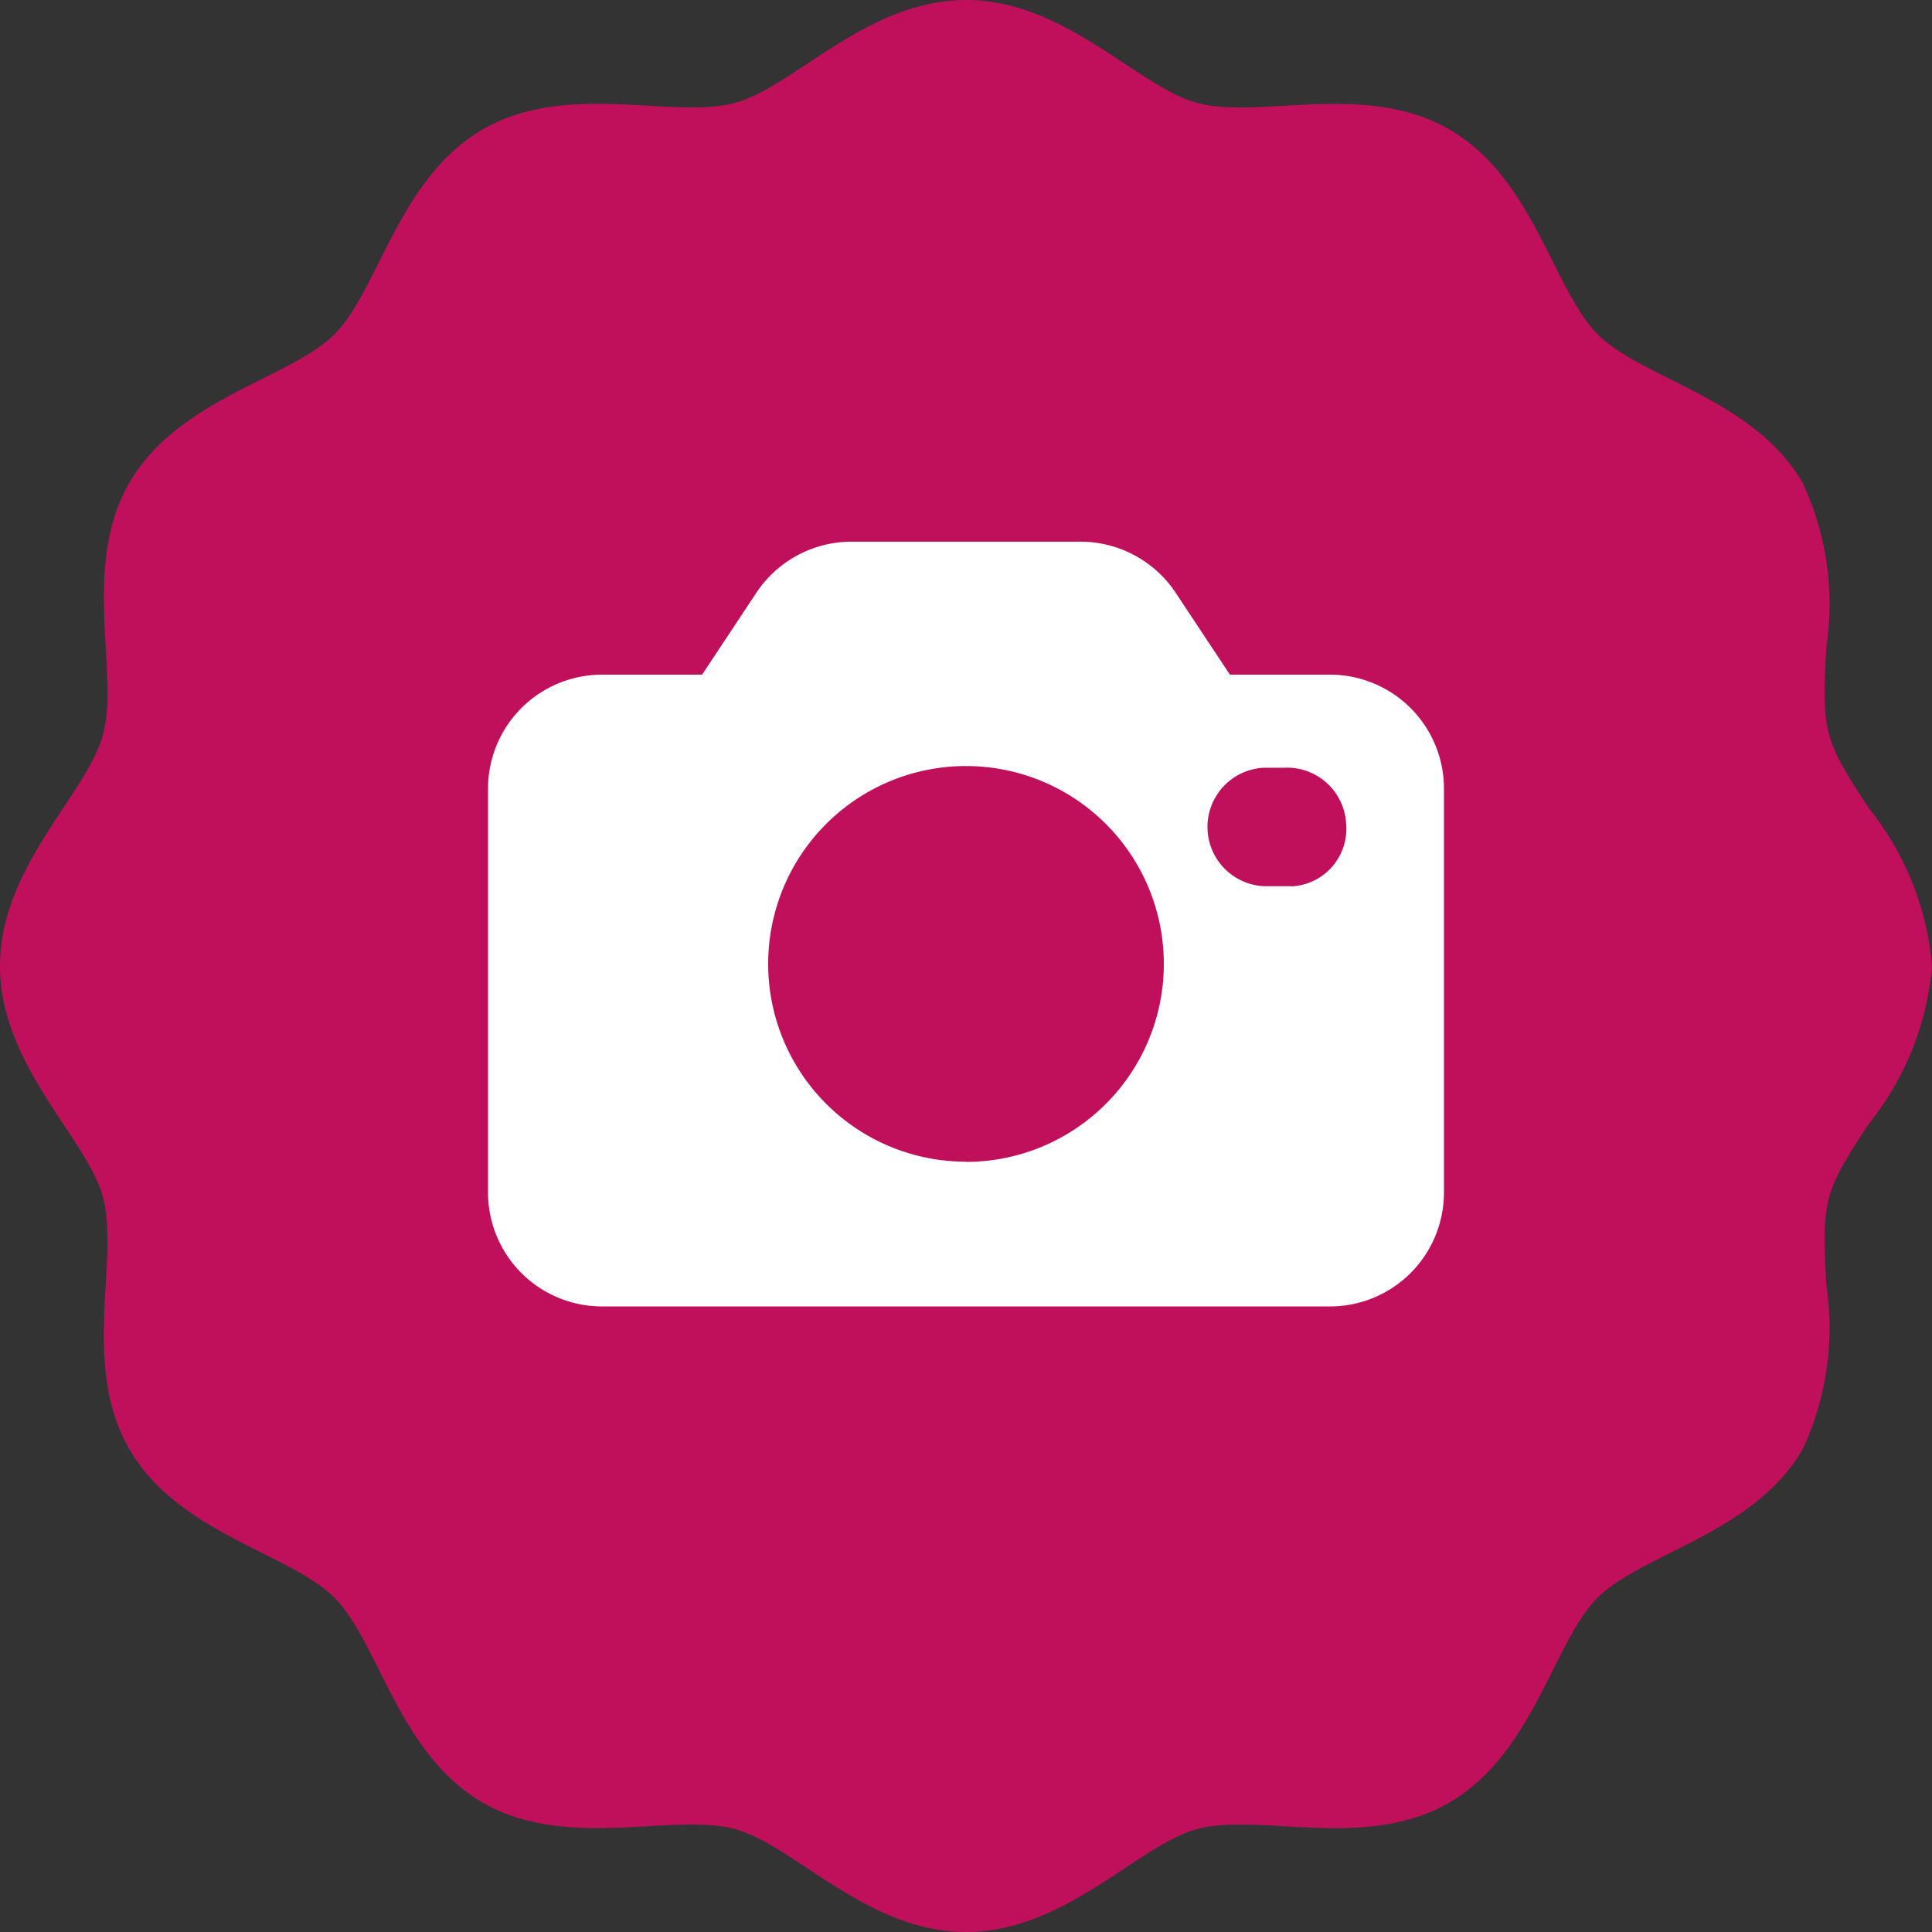
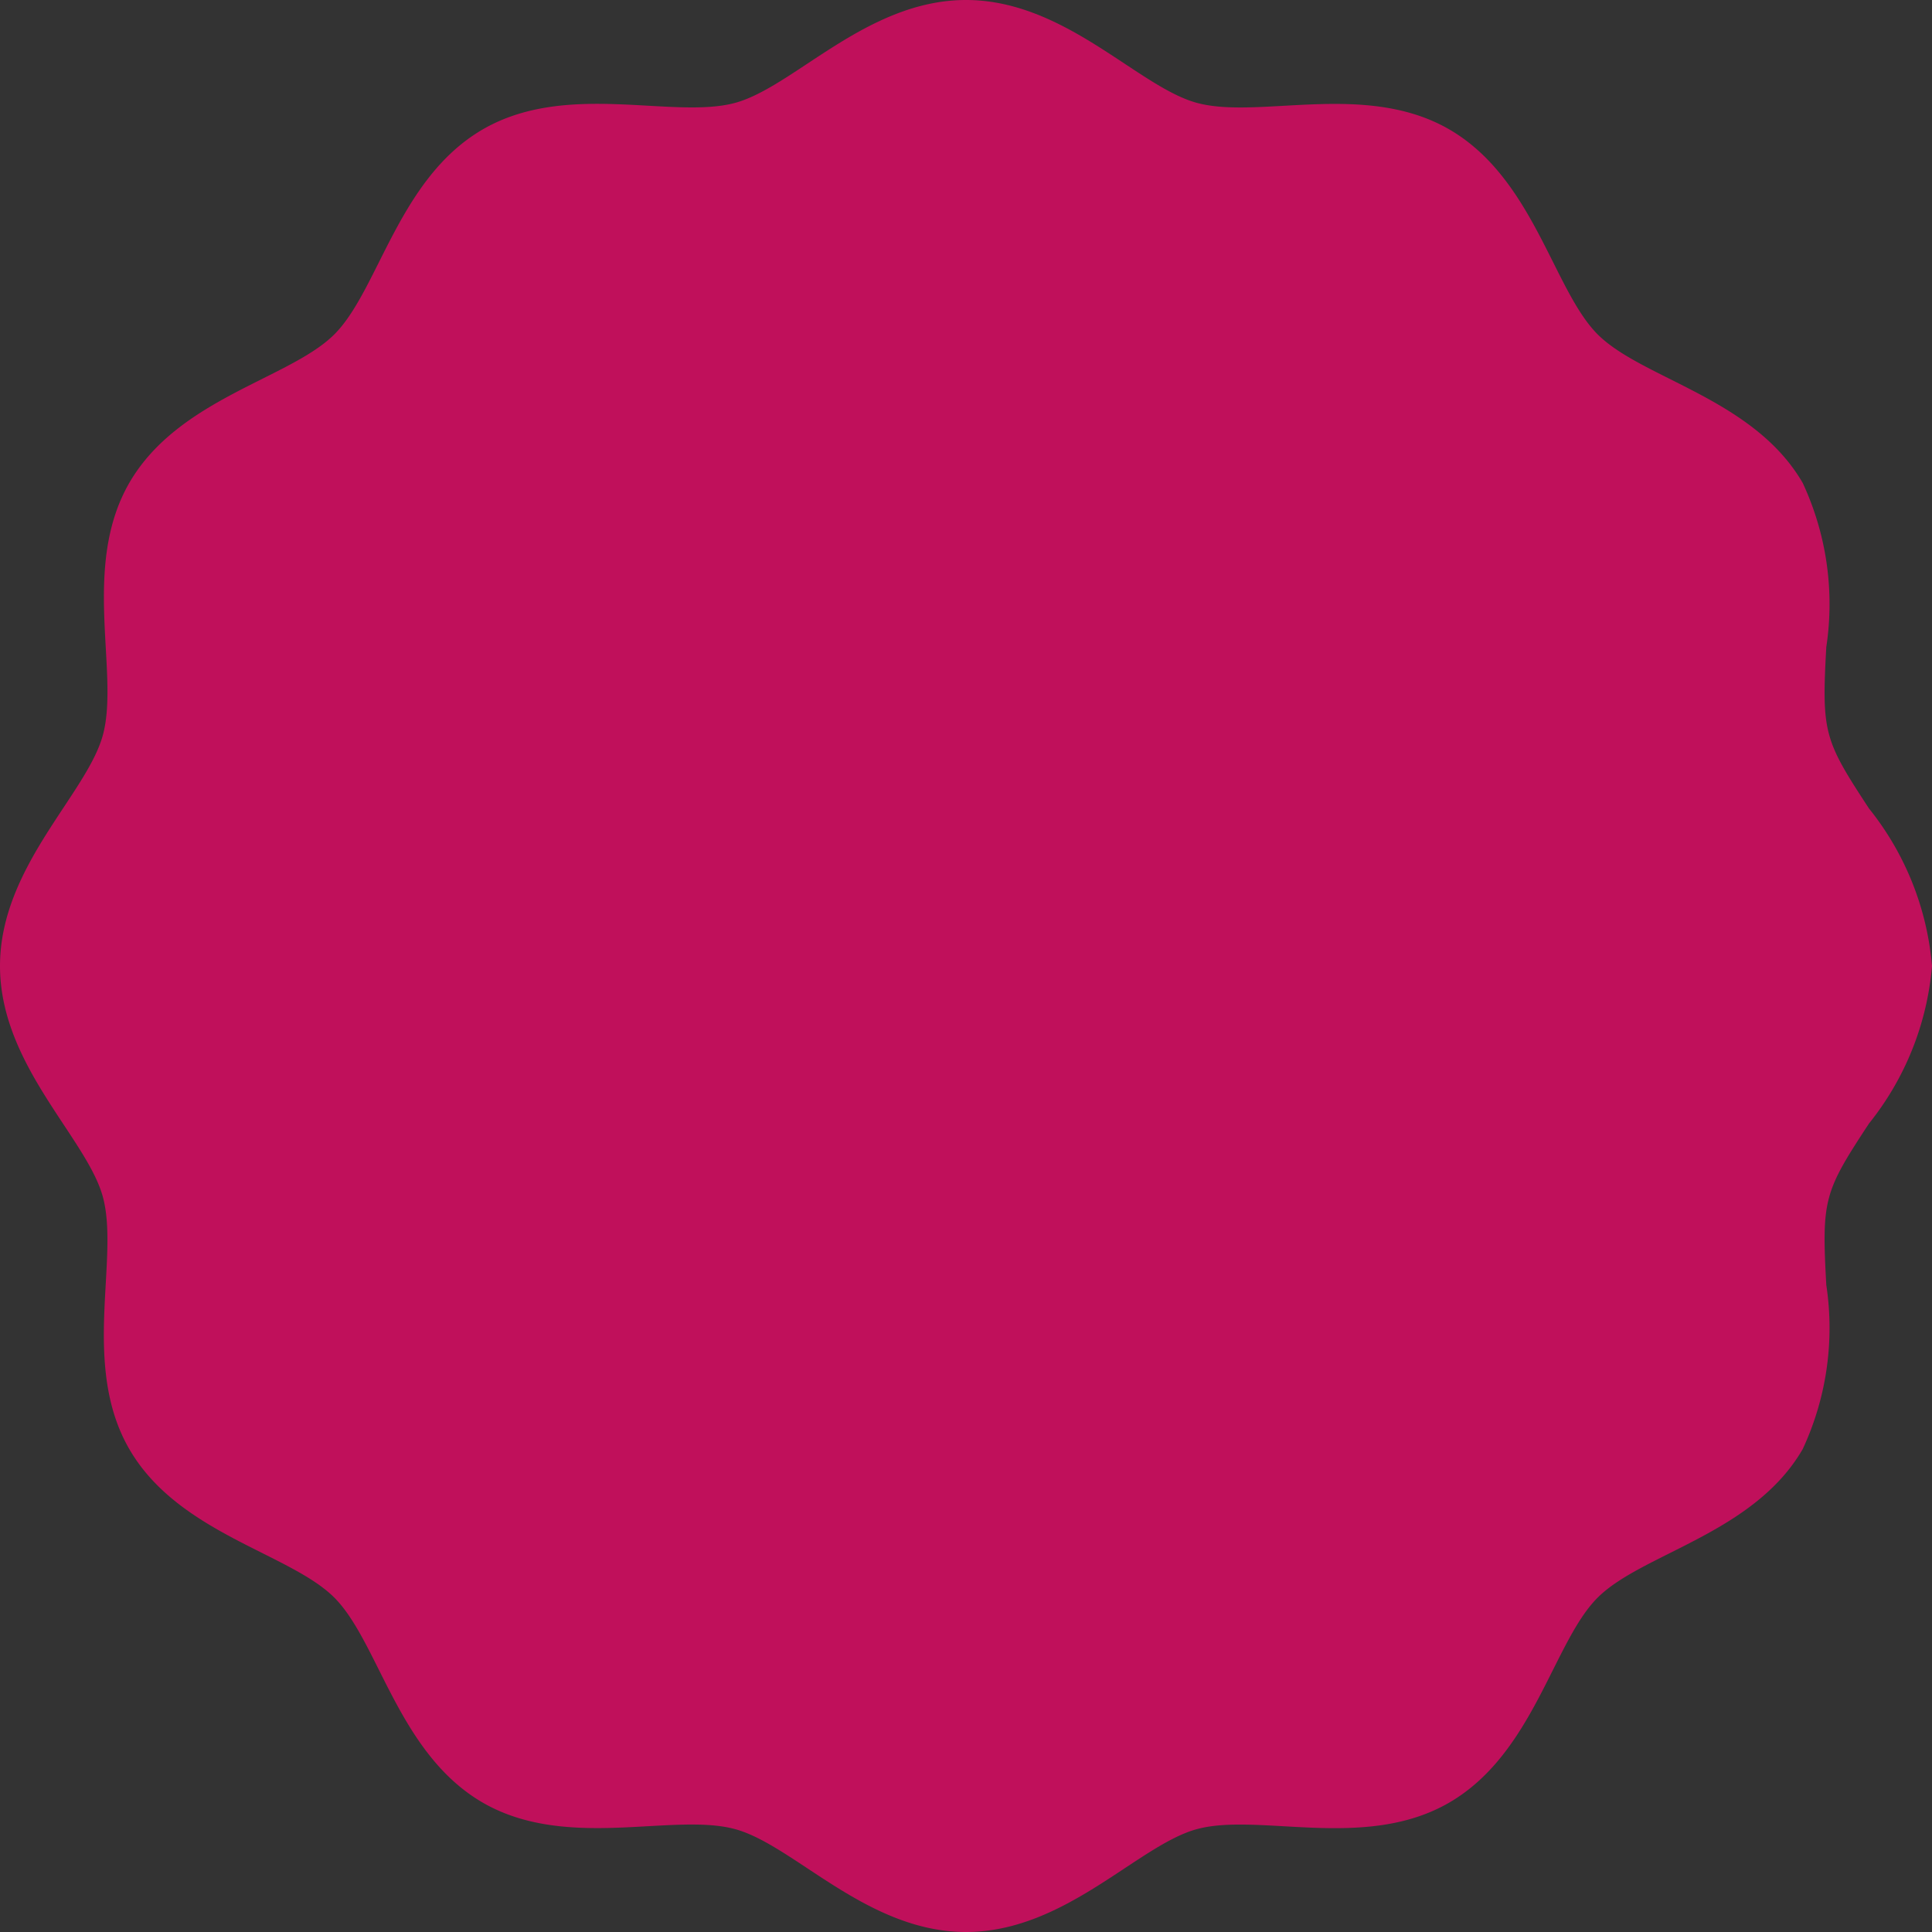
<svg xmlns="http://www.w3.org/2000/svg" width="48" height="48" viewBox="0 0 48 48">
  <rect x="0" y="0" width="48" height="48" fill="#333333" stroke="none" />
  <g id="Grupo_2152" data-name="Grupo 2152" transform="translate(-765 -1611)">
    <path id="Trazado_2730" data-name="Trazado 2730" d="M813,1635a7.221,7.221,0,0,0-1.565-3.913c-1.115-1.7-1.18-1.88-1.061-4.013a7.122,7.122,0,0,0-.587-4.077c-1.217-2.1-3.989-2.584-5.094-3.69s-1.587-3.877-3.689-5.094c-2.082-1.2-4.714-.241-6.259-.655-1.469-.392-3.278-2.558-5.745-2.558s-4.279,2.167-5.745,2.558c-1.542.412-4.178-.548-6.258.655-2.1,1.217-2.585,3.99-3.69,5.094s-3.877,1.587-5.094,3.689c-1.2,2.082-.241,4.714-.655,6.259-.392,1.469-2.558,3.278-2.558,5.745s2.167,4.279,2.558,5.745c.413,1.542-.548,4.178.655,6.258,1.217,2.1,3.99,2.584,5.094,3.69s1.587,3.877,3.689,5.094c2.082,1.2,4.714.241,6.259.655,1.469.392,3.278,2.558,5.745,2.558s4.279-2.167,5.745-2.558c1.543-.413,4.177.549,6.258-.655,2.1-1.217,2.584-3.99,3.69-5.094s3.877-1.587,5.094-3.689a7.126,7.126,0,0,0,.587-4.078c-.119-2.133-.054-2.317,1.061-4.013A7.221,7.221,0,0,0,813,1635Z" fill="#c0105b" />
    <g id="Grupo_2151" data-name="Grupo 2151">
      <g id="Grupo_2150" data-name="Grupo 2150">
-         <path id="Trazado_2731" data-name="Trazado 2731" d="M798.035,1627.762h-2.478l-1.368-2.065a2.842,2.842,0,0,0-2.349-1.239h-5.68a2.842,2.842,0,0,0-2.349,1.239l-1.368,2.065h-2.478a2.832,2.832,0,0,0-2.84,2.84v10.016a2.832,2.832,0,0,0,2.84,2.84h18.07a2.832,2.832,0,0,0,2.84-2.84V1630.6A2.832,2.832,0,0,0,798.035,1627.762Zm-9.035,12.1a4.915,4.915,0,1,1,4.915-4.9A4.919,4.919,0,0,1,789,1639.867Zm8.089-6.845h-.683a1.473,1.473,0,0,1,0-2.943h.5a1.47,1.47,0,0,1,1.539,1.4A1.432,1.432,0,0,1,797.089,1633.022Z" fill="#fff" />
-       </g>
+         </g>
    </g>
  </g>
</svg>